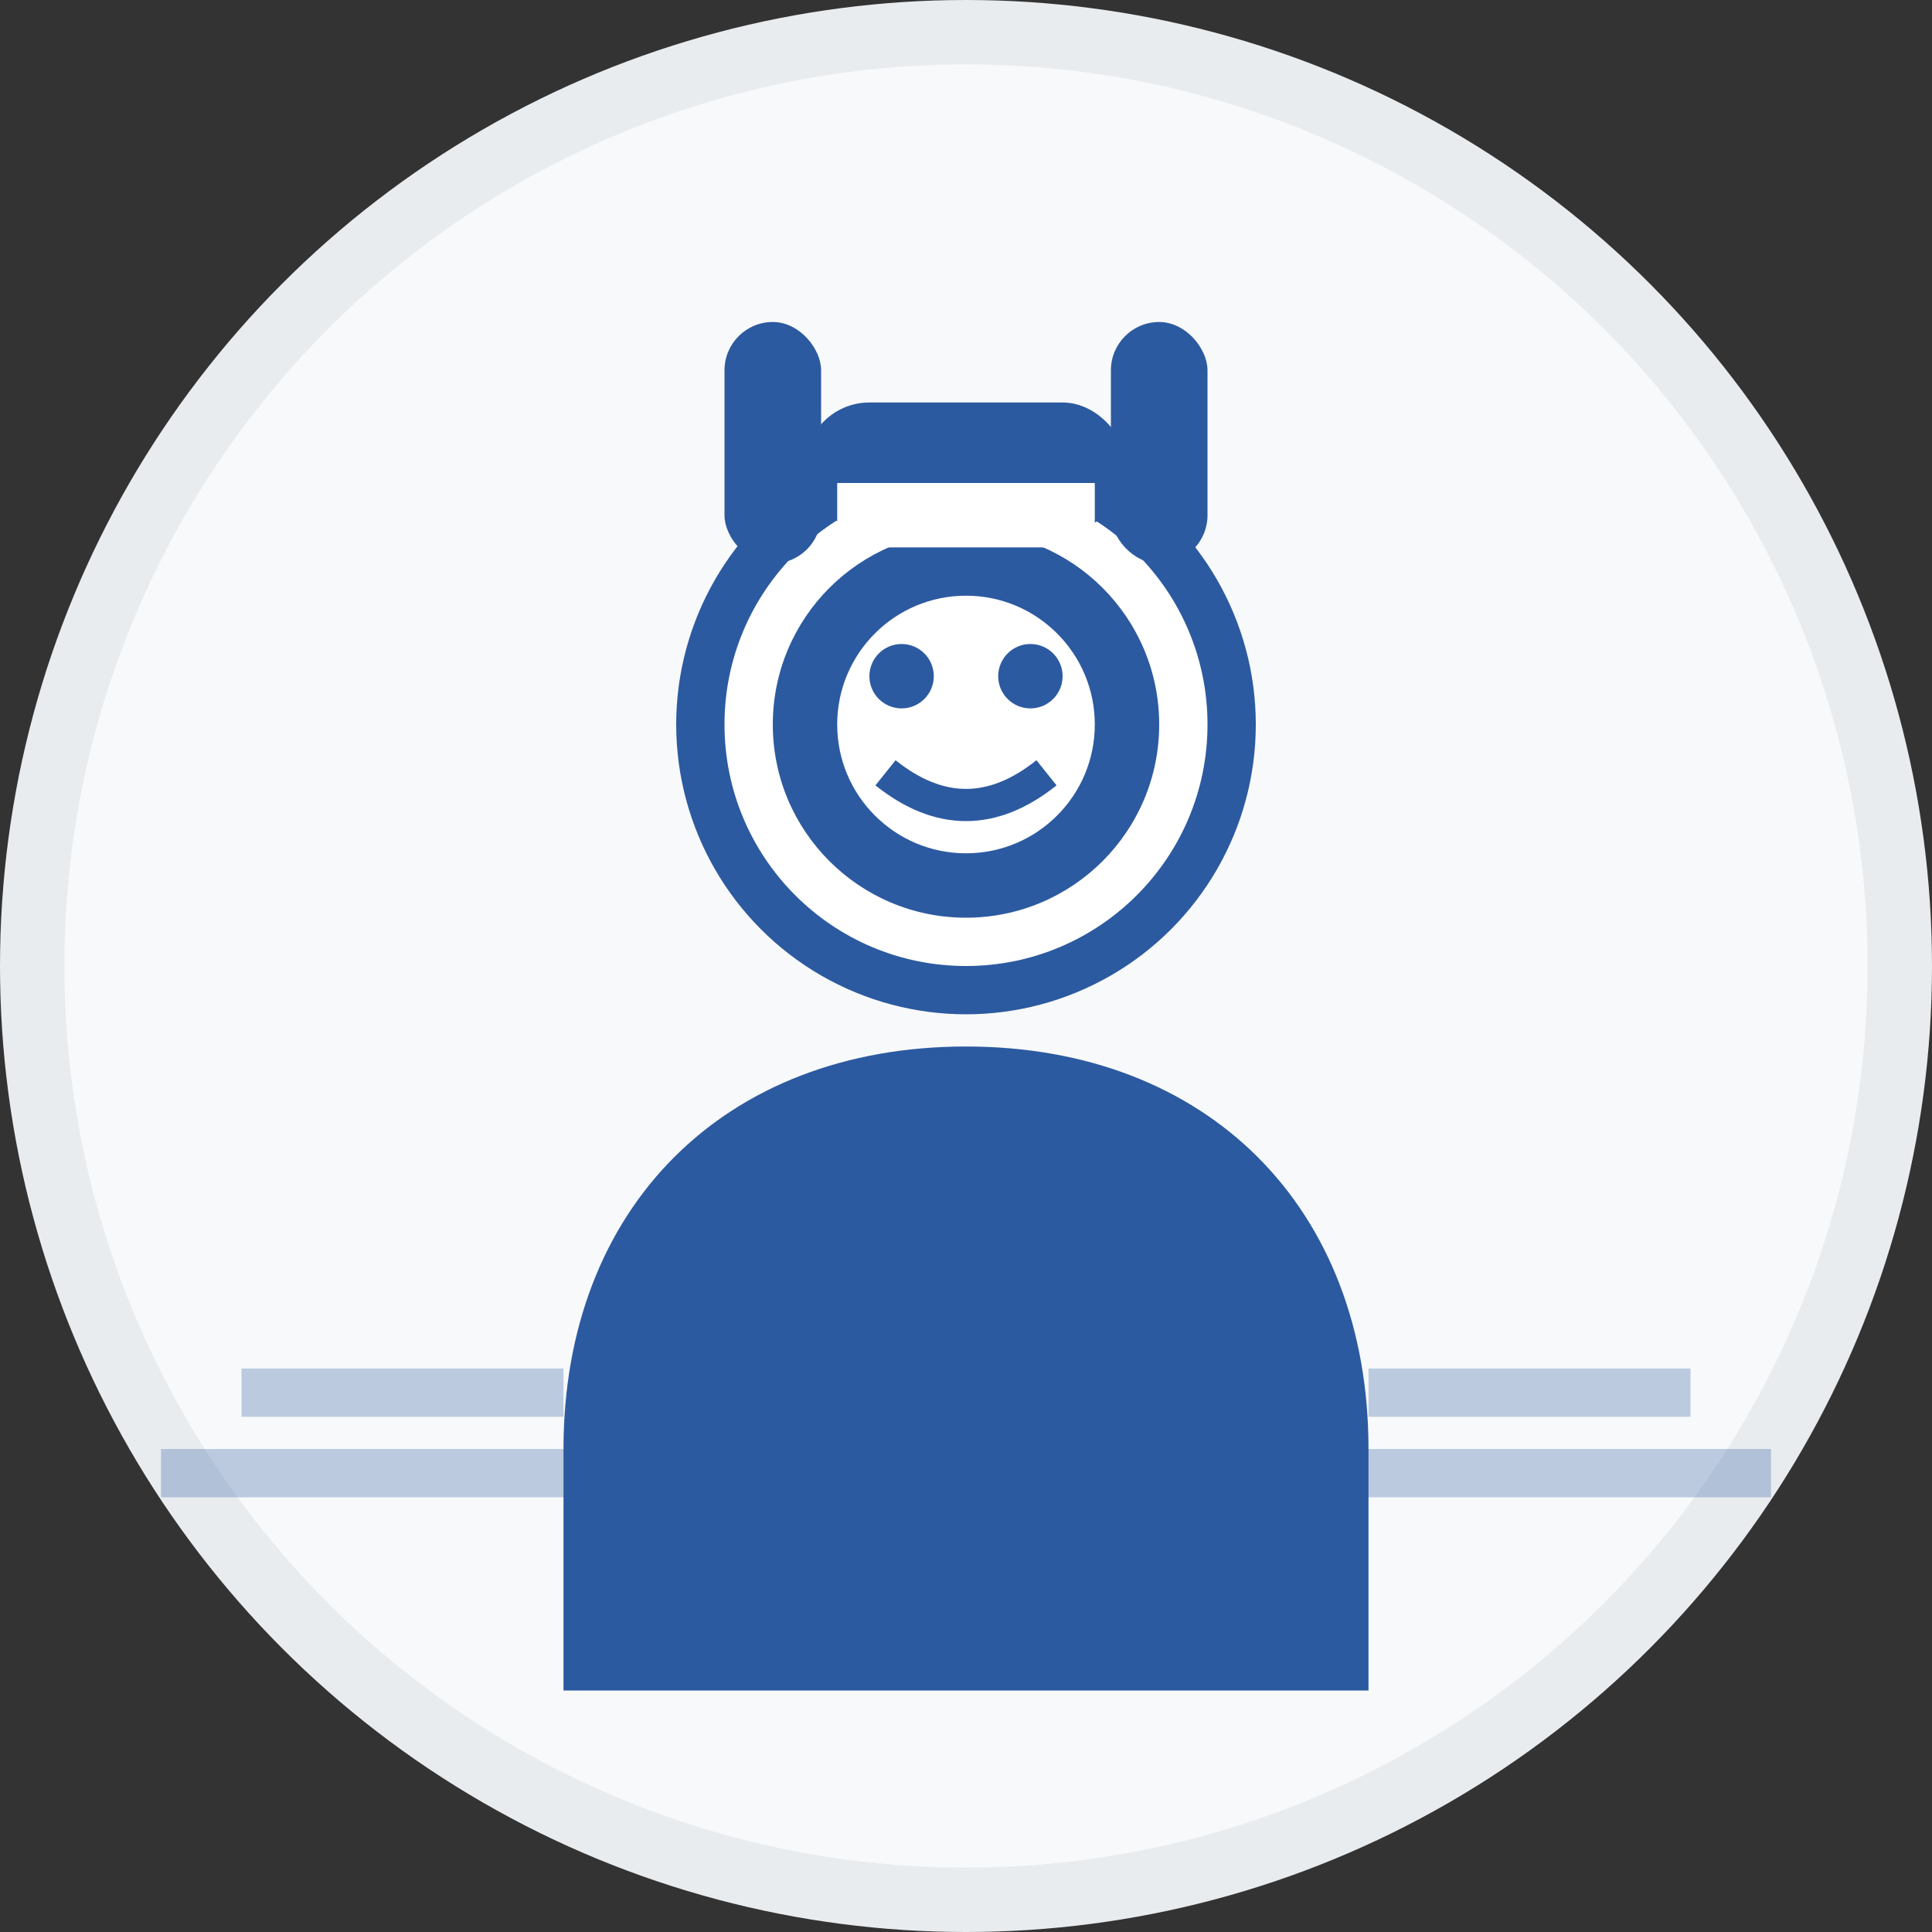
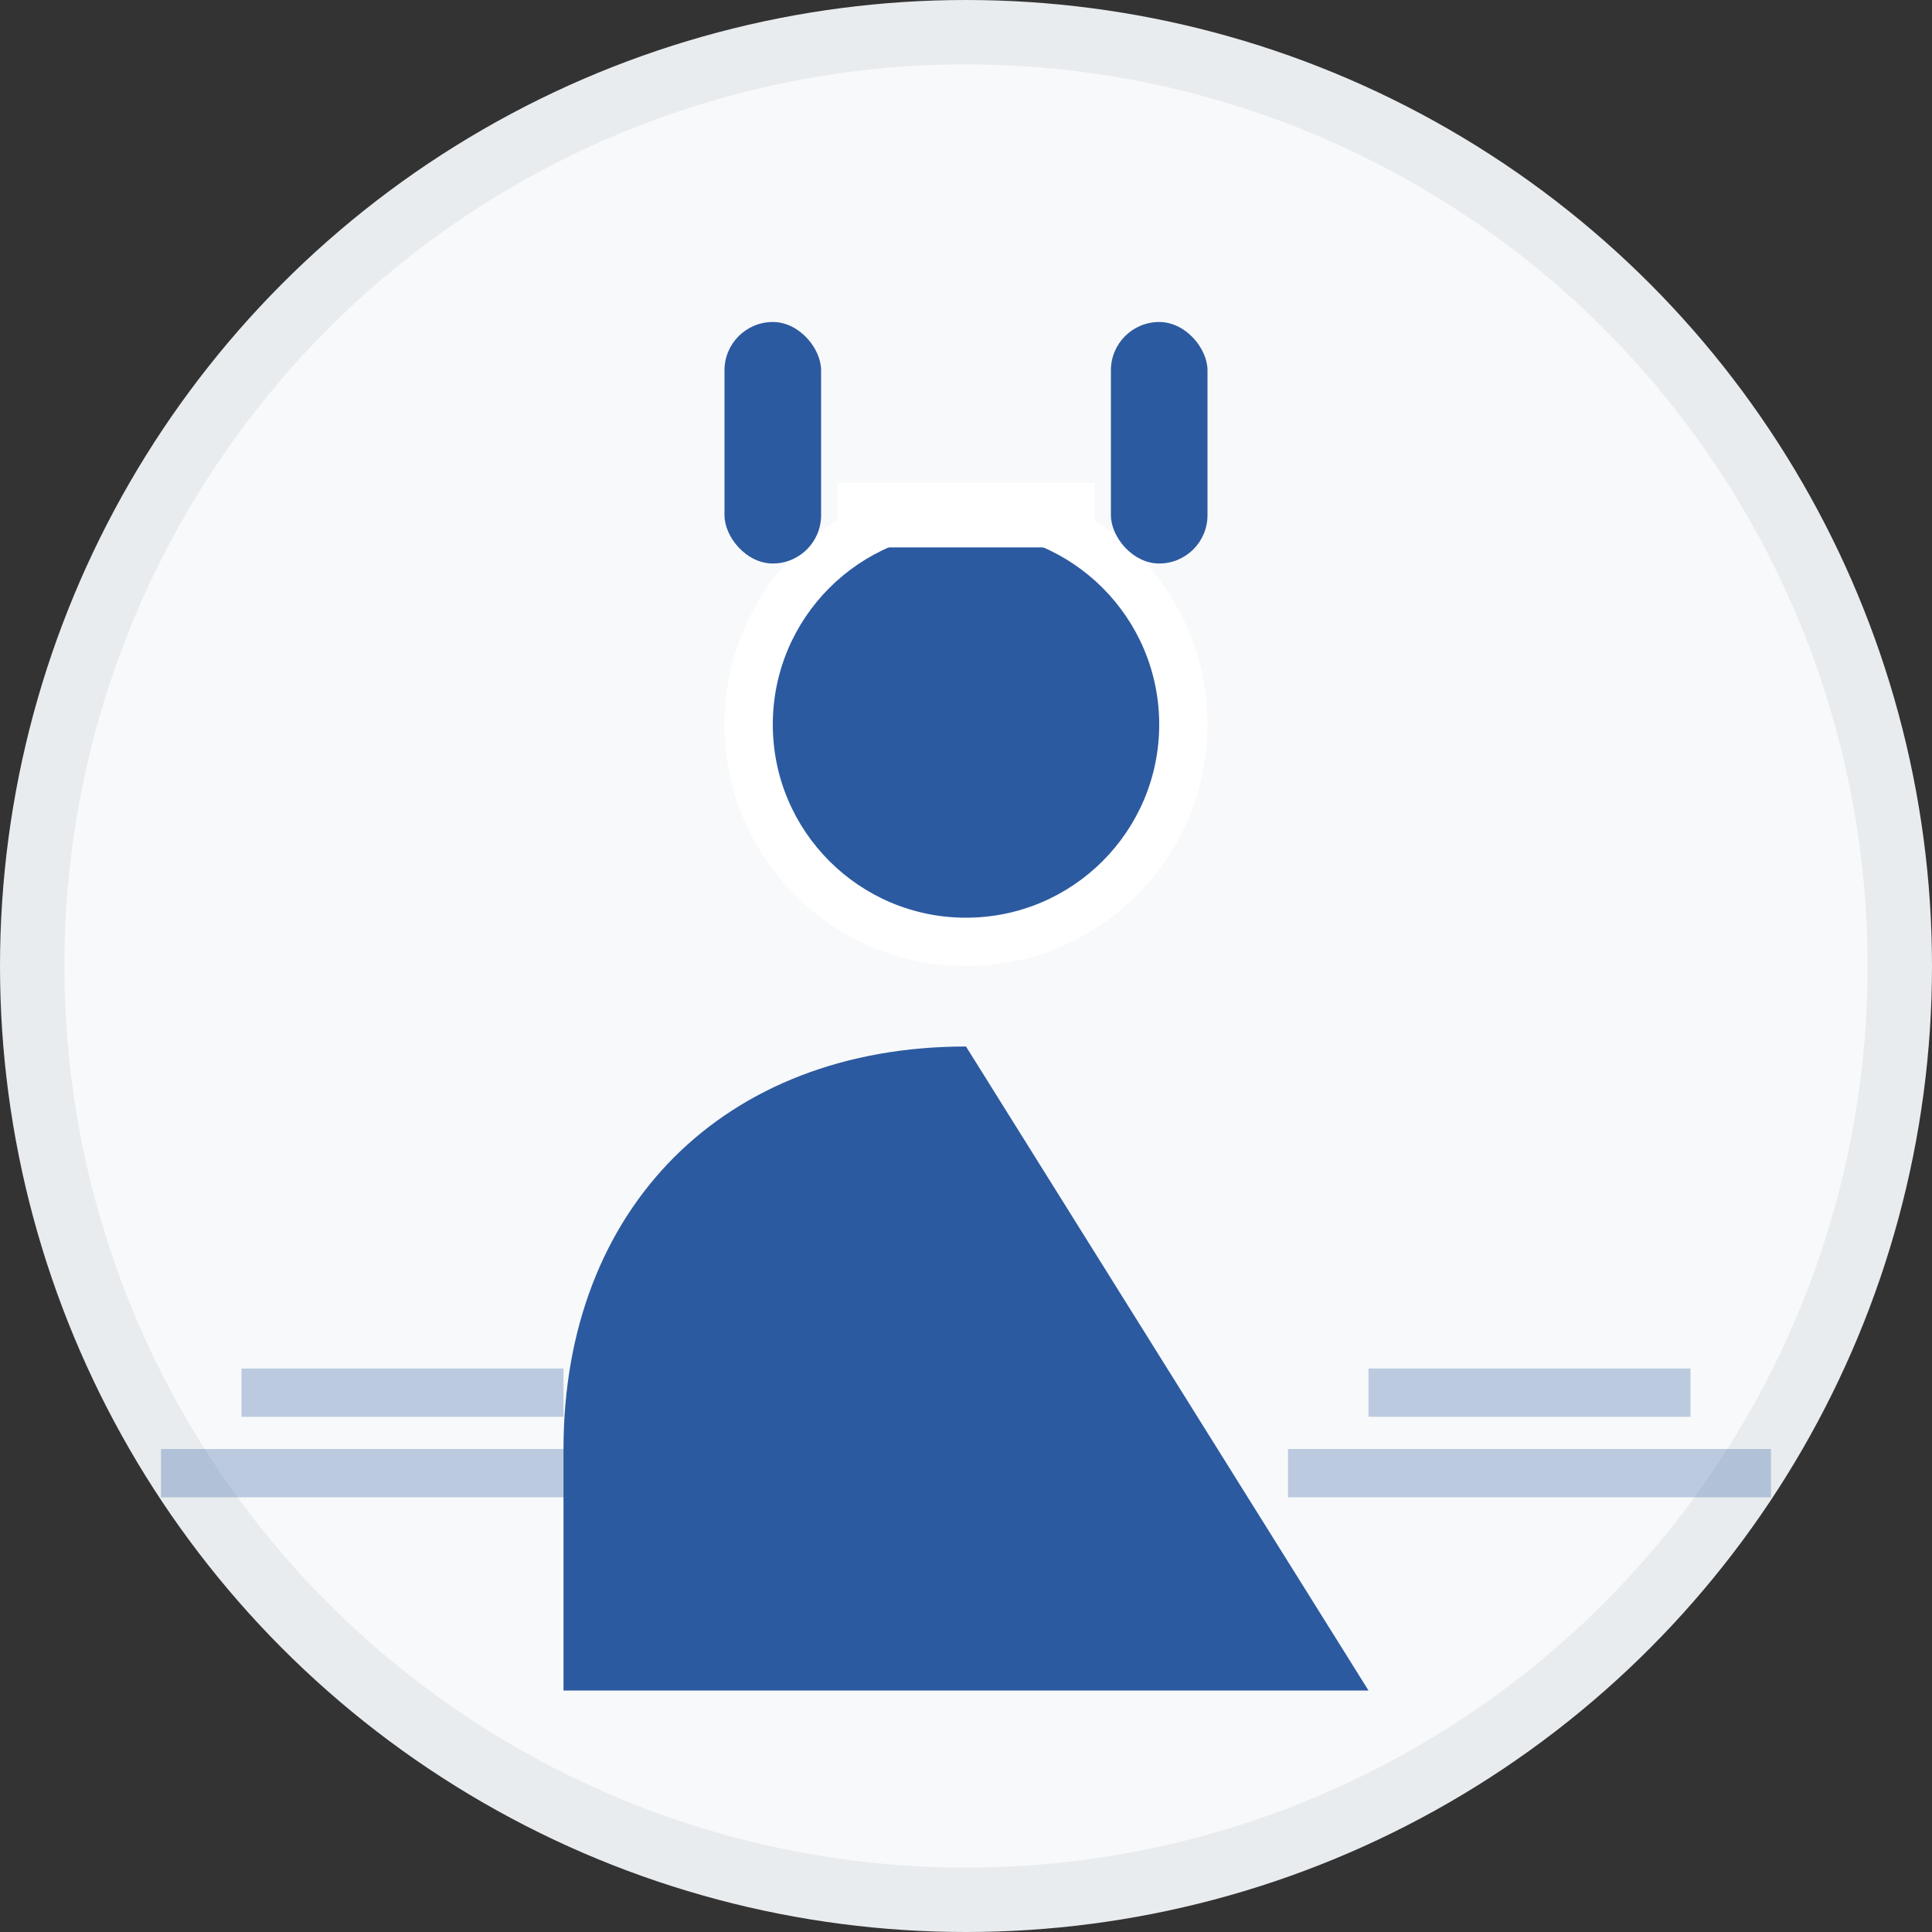
<svg xmlns="http://www.w3.org/2000/svg" width="120" height="120" viewBox="0 0 120 120" fill="none">
  <rect x="0" y="0" width="120" height="120" fill="#333333" stroke="none" />
  <circle cx="60" cy="60" r="58" fill="#f8f9fa" stroke="#e9ecef" stroke-width="4" />
-   <circle cx="60" cy="45" r="18" fill="#2c5aa0" />
  <circle cx="60" cy="45" r="15" fill="#ffffff" />
  <circle cx="60" cy="45" r="12" fill="#2c5aa0" />
-   <circle cx="60" cy="45" r="8" fill="#ffffff" />
-   <path d="M60 65 C75 65 85 75 85 90 L85 105 L35 105 L35 90 C35 75 45 65 60 65 Z" fill="#2c5aa0" />
-   <rect x="50" y="25" width="20" height="8" fill="#2c5aa0" rx="4" />
+   <path d="M60 65 L85 105 L35 105 L35 90 C35 75 45 65 60 65 Z" fill="#2c5aa0" />
  <rect x="45" y="20" width="6" height="15" fill="#2c5aa0" rx="3" />
  <rect x="69" y="20" width="6" height="15" fill="#2c5aa0" rx="3" />
  <rect x="52" y="30" width="16" height="4" fill="#ffffff" />
  <circle cx="56" cy="42" r="2" fill="#2c5aa0" />
  <circle cx="64" cy="42" r="2" fill="#2c5aa0" />
  <path d="M55 48 Q60 52 65 48" stroke="#2c5aa0" stroke-width="2" fill="none" />
  <rect x="15" y="85" width="20" height="3" fill="#2c5aa0" opacity="0.3" />
  <rect x="85" y="85" width="20" height="3" fill="#2c5aa0" opacity="0.3" />
  <rect x="10" y="90" width="30" height="3" fill="#2c5aa0" opacity="0.3" />
  <rect x="80" y="90" width="30" height="3" fill="#2c5aa0" opacity="0.3" />
</svg>